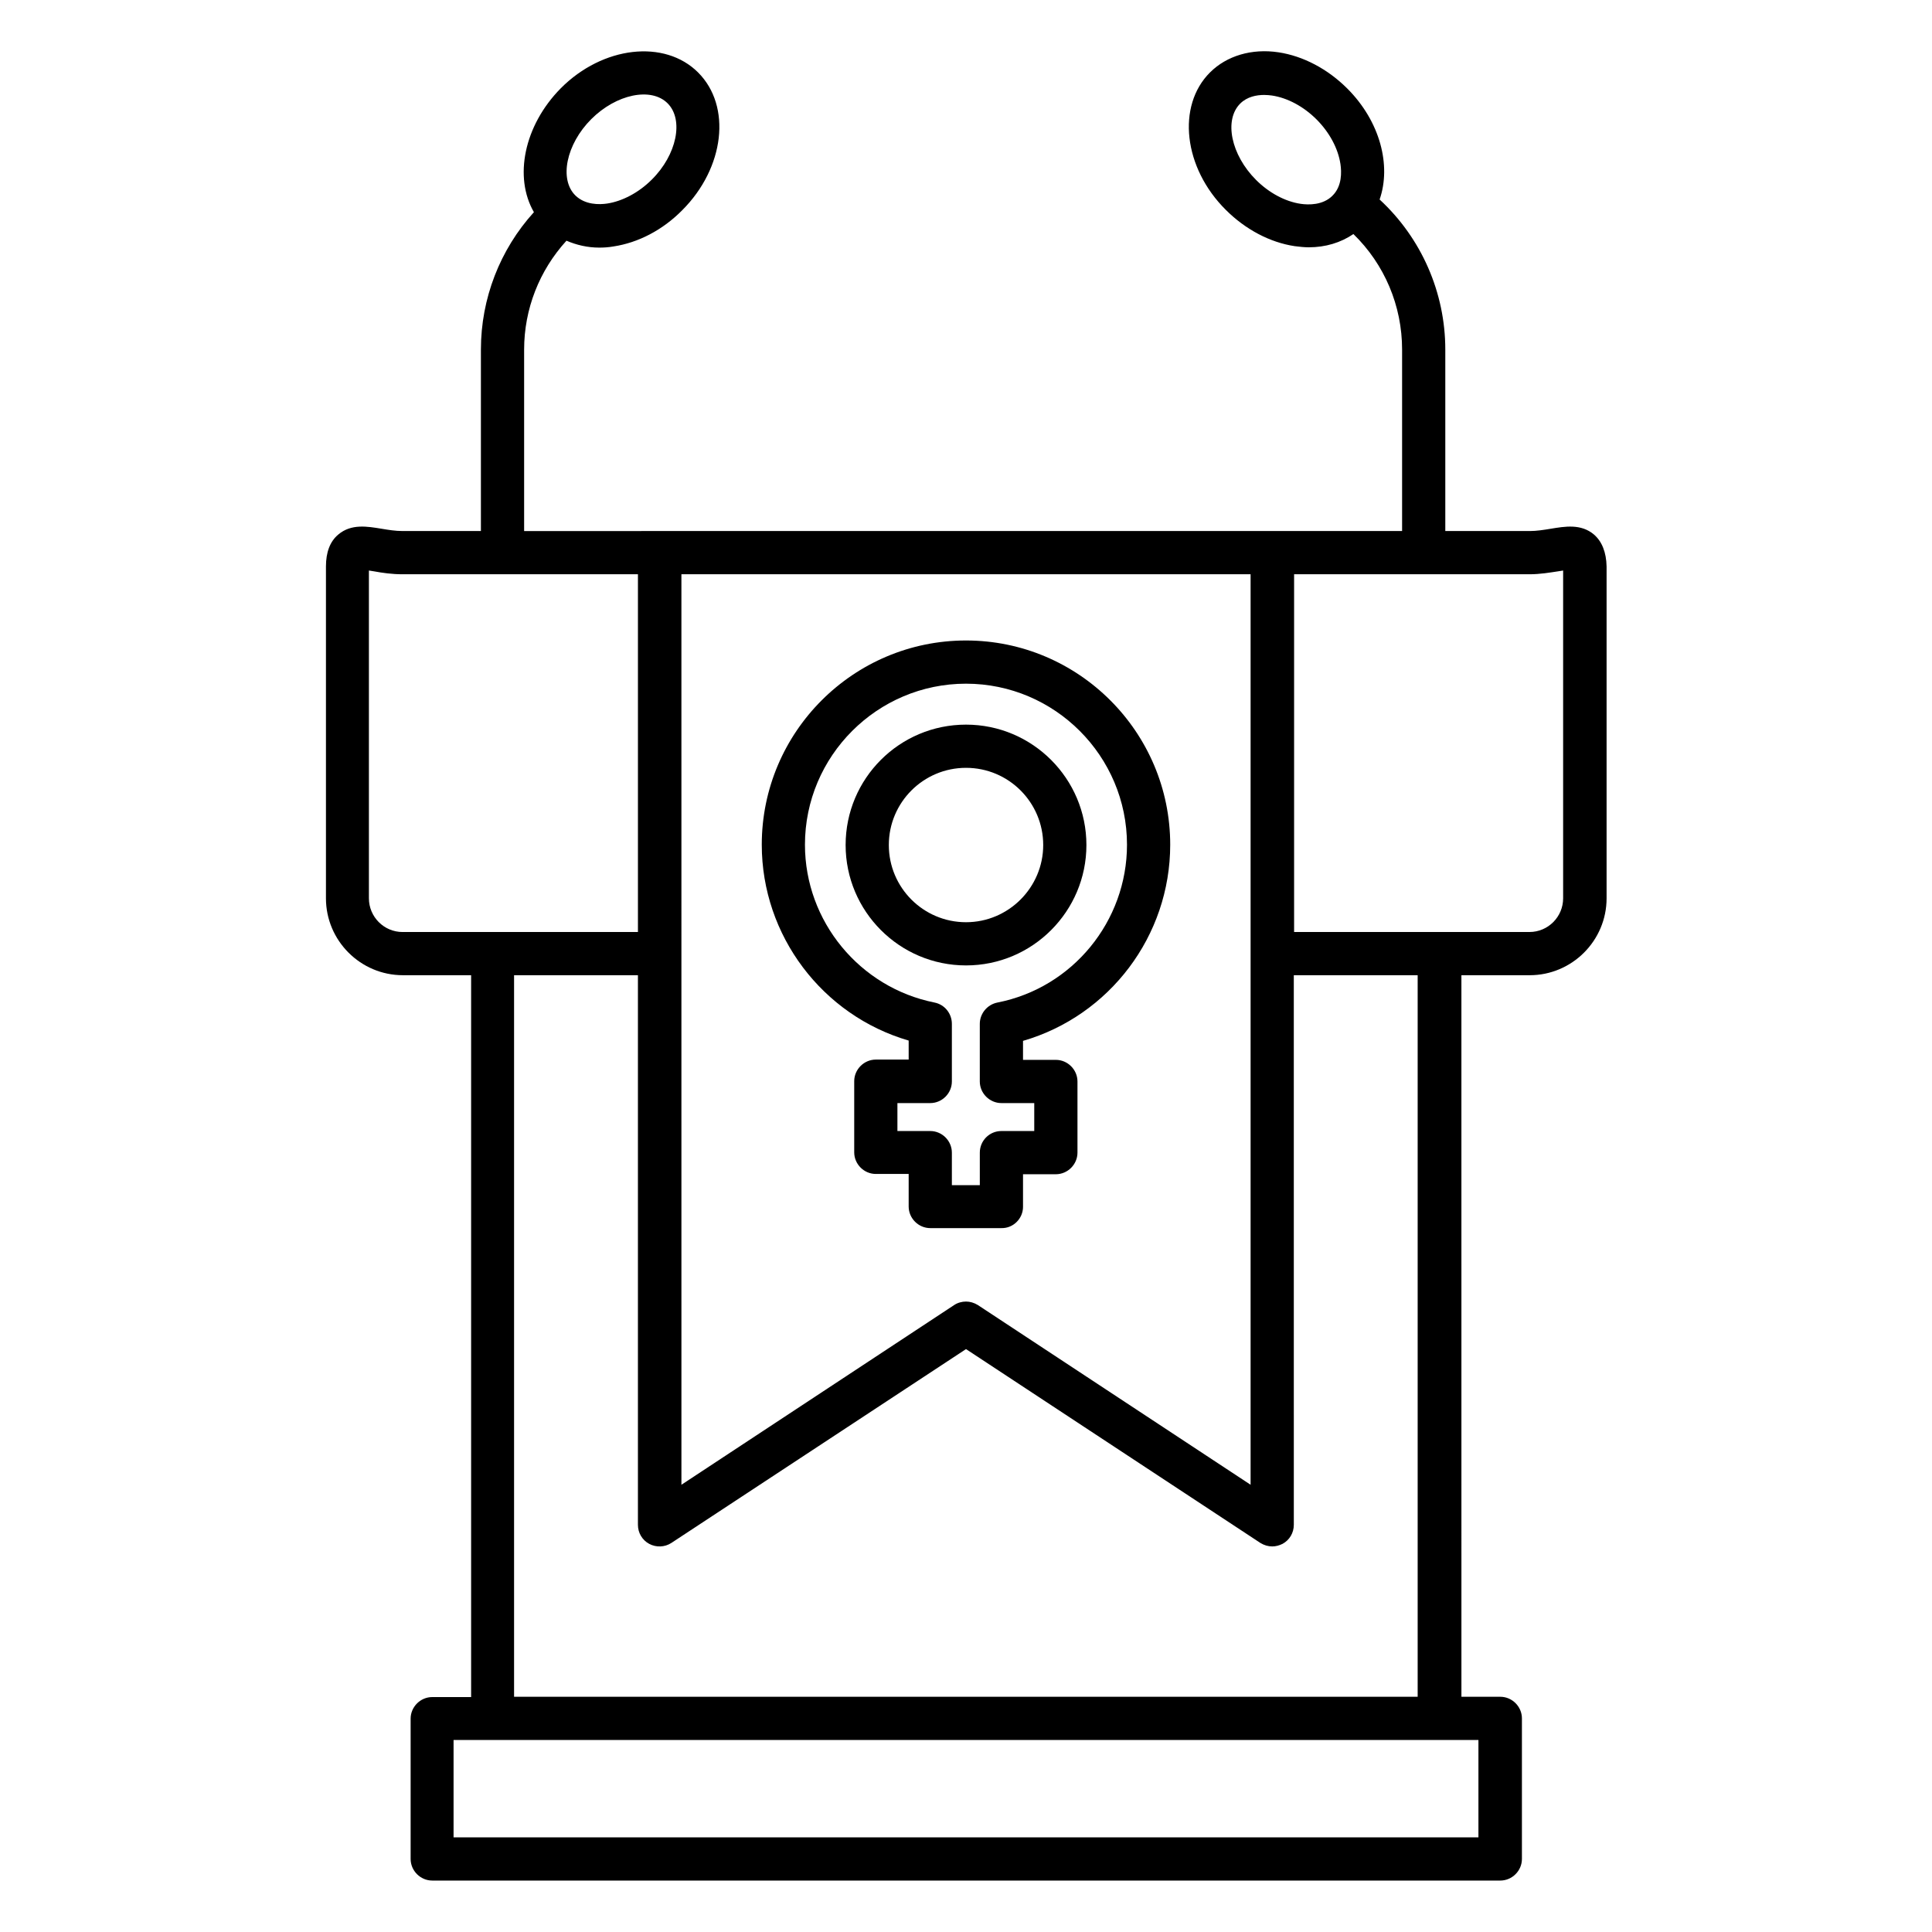
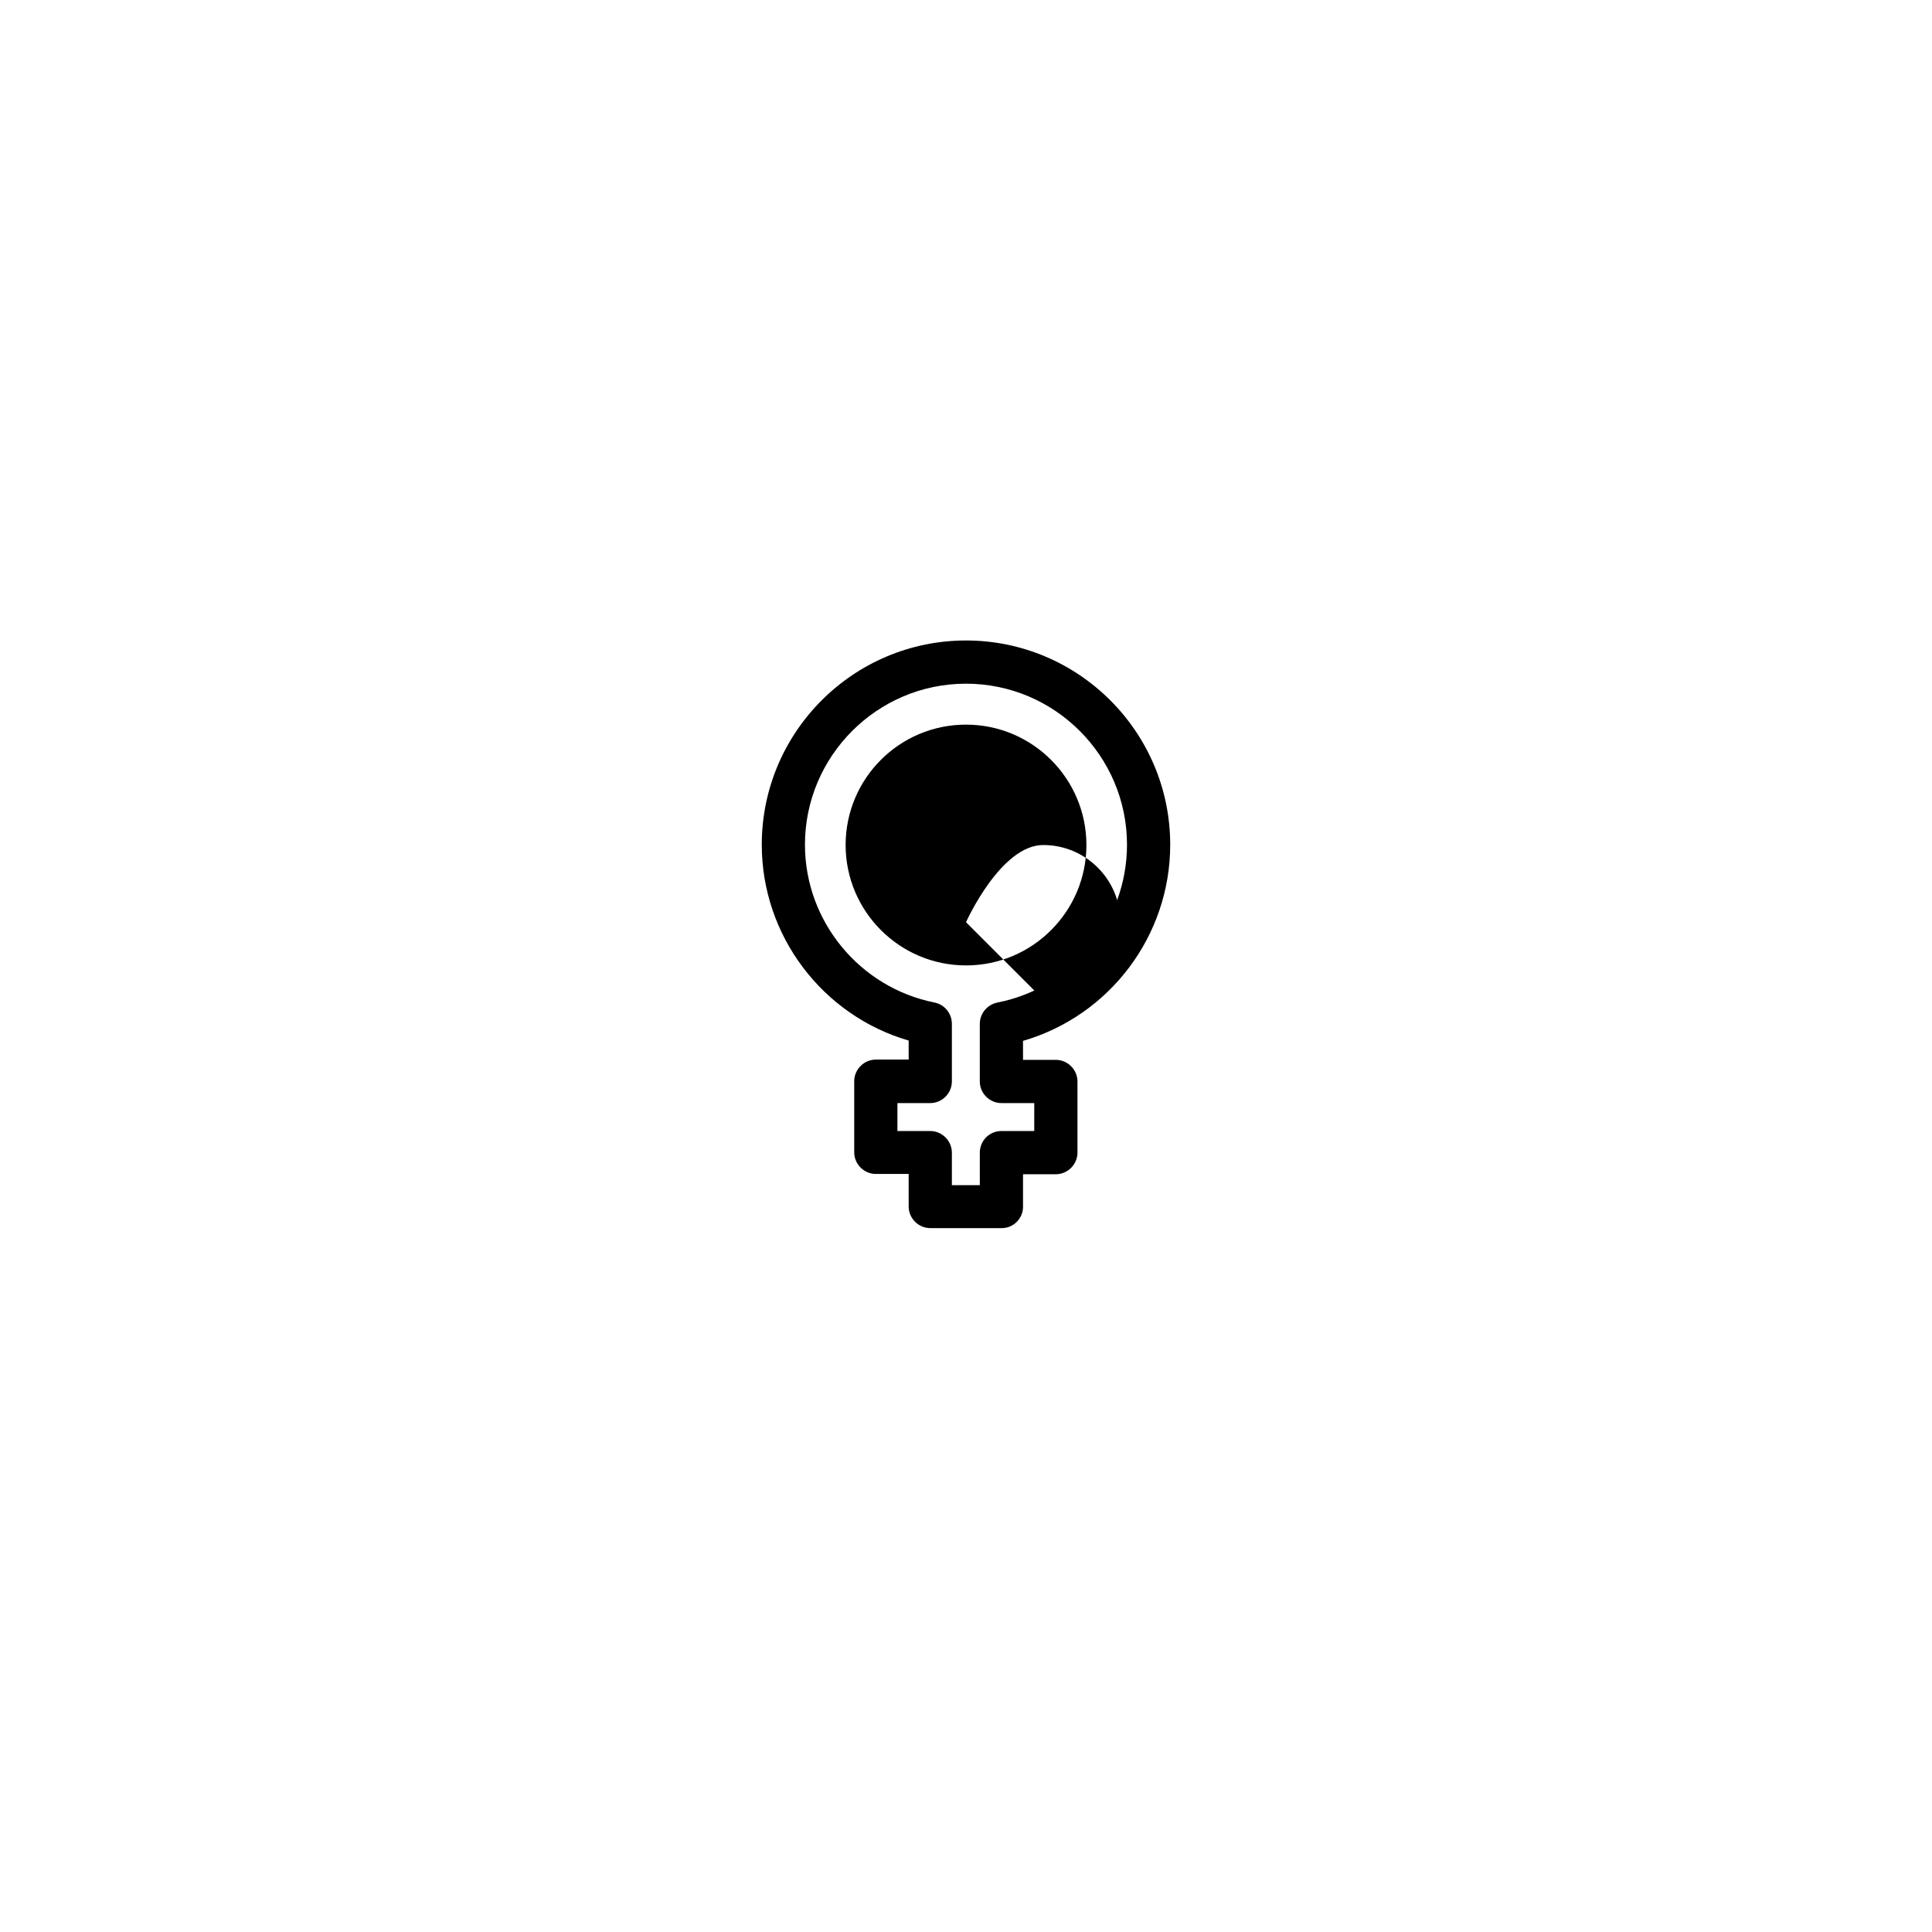
<svg xmlns="http://www.w3.org/2000/svg" fill="#000000" width="800px" height="800px" version="1.1" viewBox="144 144 512 512">
  <g>
-     <path d="m566.41 285.65c-3.434-2.902-7.711-2.137-11.449-1.527-1.832 0.305-3.742 0.609-5.574 0.609h-22.367v-48.09c0-15.113-6.336-29.543-17.406-39.77 3.129-9.008 0.152-20.688-8.551-29.391-5.191-5.191-11.68-8.625-18.242-9.617-7.098-1.07-13.742 0.918-18.168 5.344-8.855 8.855-7.023 25.266 4.199 36.41 5.191 5.191 11.68 8.625 18.242 9.617 1.223 0.152 2.519 0.305 3.742 0.305 4.426 0 8.473-1.223 11.832-3.512 8.246 8.016 12.902 19.008 12.902 30.609v48.09l-232.67 0.008v-48.09c0-10.762 4.047-20.992 11.223-28.855 2.672 1.145 5.574 1.832 8.703 1.832 1.223 0 2.441-0.078 3.742-0.305 6.566-0.992 13.055-4.352 18.242-9.617 11.223-11.223 13.129-27.559 4.199-36.488-8.855-8.855-25.266-7.023-36.41 4.199-9.777 9.918-12.449 23.582-7.106 32.82-9.008 9.922-14.047 22.902-14.047 36.41v48.09h-20.762c-1.91 0-3.742-0.305-5.574-0.609-3.742-0.609-8.016-1.375-11.449 1.527-2.215 1.832-3.281 4.734-3.281 8.473v87.938c0 11.223 9.16 20.383 20.383 20.383h18.09v191.3h-10.305c-3.129 0-5.727 2.594-5.727 5.727v37.172c0 3.129 2.594 5.727 5.727 5.727h283.05c3.129 0 5.727-2.594 5.727-5.727v-37.25c0-3.129-2.594-5.727-5.727-5.727h-10.305l-0.004-191.22h18.09c11.223 0 20.383-9.16 20.383-20.383v-87.938c-0.074-3.738-1.219-6.641-3.356-8.473zm-77.711-87.633c-4.121-0.609-8.398-2.902-11.832-6.336-6.641-6.641-8.551-15.879-4.199-20.23 1.832-1.832 4.352-2.289 6.336-2.289 0.762 0 1.527 0.078 2.062 0.152 4.121 0.609 8.398 2.902 11.832 6.336 3.434 3.438 5.723 7.711 6.336 11.836 0.305 2.062 0.457 5.879-2.137 8.398-2.519 2.516-6.336 2.438-8.398 2.133zm-188.01-22.441c6.641-6.641 15.879-8.551 20.23-4.199 4.352 4.352 2.441 13.664-4.199 20.23-3.434 3.434-7.785 5.727-11.832 6.336-2.062 0.305-5.801 0.383-8.398-2.137-4.352-4.277-2.441-13.59 4.199-20.23zm235.11 455.34h-271.6v-25.801h271.6zm-211.29-334.73h150.91v241.29l-72.289-47.633c-0.992-0.609-2.062-0.918-3.129-0.918-1.07 0-2.215 0.305-3.129 0.918l-72.289 47.633-0.004-241.29zm-82.746 85.875v-86.867c0.457 0.078 0.992 0.152 1.449 0.23 2.062 0.383 4.656 0.762 7.481 0.762h62.367v94.809h-62.367c-4.961 0-8.93-4.047-8.93-8.934zm278.01 211.6h-239.54v-191.22h32.824v145.65c0 2.137 1.145 4.047 2.977 5.039 1.832 0.992 4.121 0.918 5.879-0.23l78.09-51.375 78.016 51.375c0.992 0.609 2.062 0.918 3.129 0.918 0.918 0 1.832-0.23 2.75-0.688 1.832-0.992 2.977-2.902 2.977-5.039l-0.004-145.65h32.824v191.22zm38.473-211.6c0 4.887-3.969 8.93-8.93 8.93h-62.367v-94.805h62.367c2.824 0 5.418-0.457 7.481-0.762 0.457-0.078 0.918-0.152 1.449-0.23z" />
    <path d="m415.11 463.81v-8.625h8.703c3.129 0 5.727-2.594 5.727-5.727v-18.855c0-3.129-2.594-5.727-5.727-5.727h-8.703v-5.035c22.902-6.641 39.008-27.785 39.008-51.984 0-29.848-24.273-54.121-54.121-54.121s-54.121 24.273-54.121 54.121c0 24.121 16.105 45.266 38.93 51.906v5.039h-8.703c-3.129 0-5.727 2.594-5.727 5.727v18.855c0 3.129 2.594 5.727 5.727 5.727h8.703v8.625c0 3.129 2.594 5.727 5.727 5.727h18.855c3.125 0.074 5.723-2.519 5.723-5.652zm-11.449-14.348v8.625h-7.406v-8.625c0-3.129-2.594-5.727-5.727-5.727h-8.703v-7.406h8.703c3.129 0 5.727-2.594 5.727-5.727v-15.266c0-2.75-1.91-5.113-4.582-5.648-19.848-3.969-34.352-21.527-34.352-41.832 0-23.512 19.16-42.672 42.672-42.672 23.512 0 42.672 19.16 42.672 42.672 0 20.305-14.426 37.938-34.352 41.832-2.672 0.535-4.656 2.902-4.656 5.648v15.266c0 3.129 2.594 5.727 5.727 5.727h8.703v7.406h-8.703c-3.207 0-5.723 2.594-5.723 5.727z" />
-     <path d="m431.91 367.94c0-17.559-14.273-31.906-31.906-31.906s-31.906 14.273-31.906 31.906c0 17.559 14.273 31.906 31.906 31.906 17.633 0.004 31.906-14.348 31.906-31.906zm-31.906 20.457c-11.297 0-20.457-9.16-20.457-20.457s9.16-20.457 20.457-20.457 20.457 9.16 20.457 20.457c0 11.223-9.16 20.457-20.457 20.457z" />
+     <path d="m431.91 367.94c0-17.559-14.273-31.906-31.906-31.906s-31.906 14.273-31.906 31.906c0 17.559 14.273 31.906 31.906 31.906 17.633 0.004 31.906-14.348 31.906-31.906zm-31.906 20.457s9.16-20.457 20.457-20.457 20.457 9.16 20.457 20.457c0 11.223-9.16 20.457-20.457 20.457z" />
  </g>
</svg>